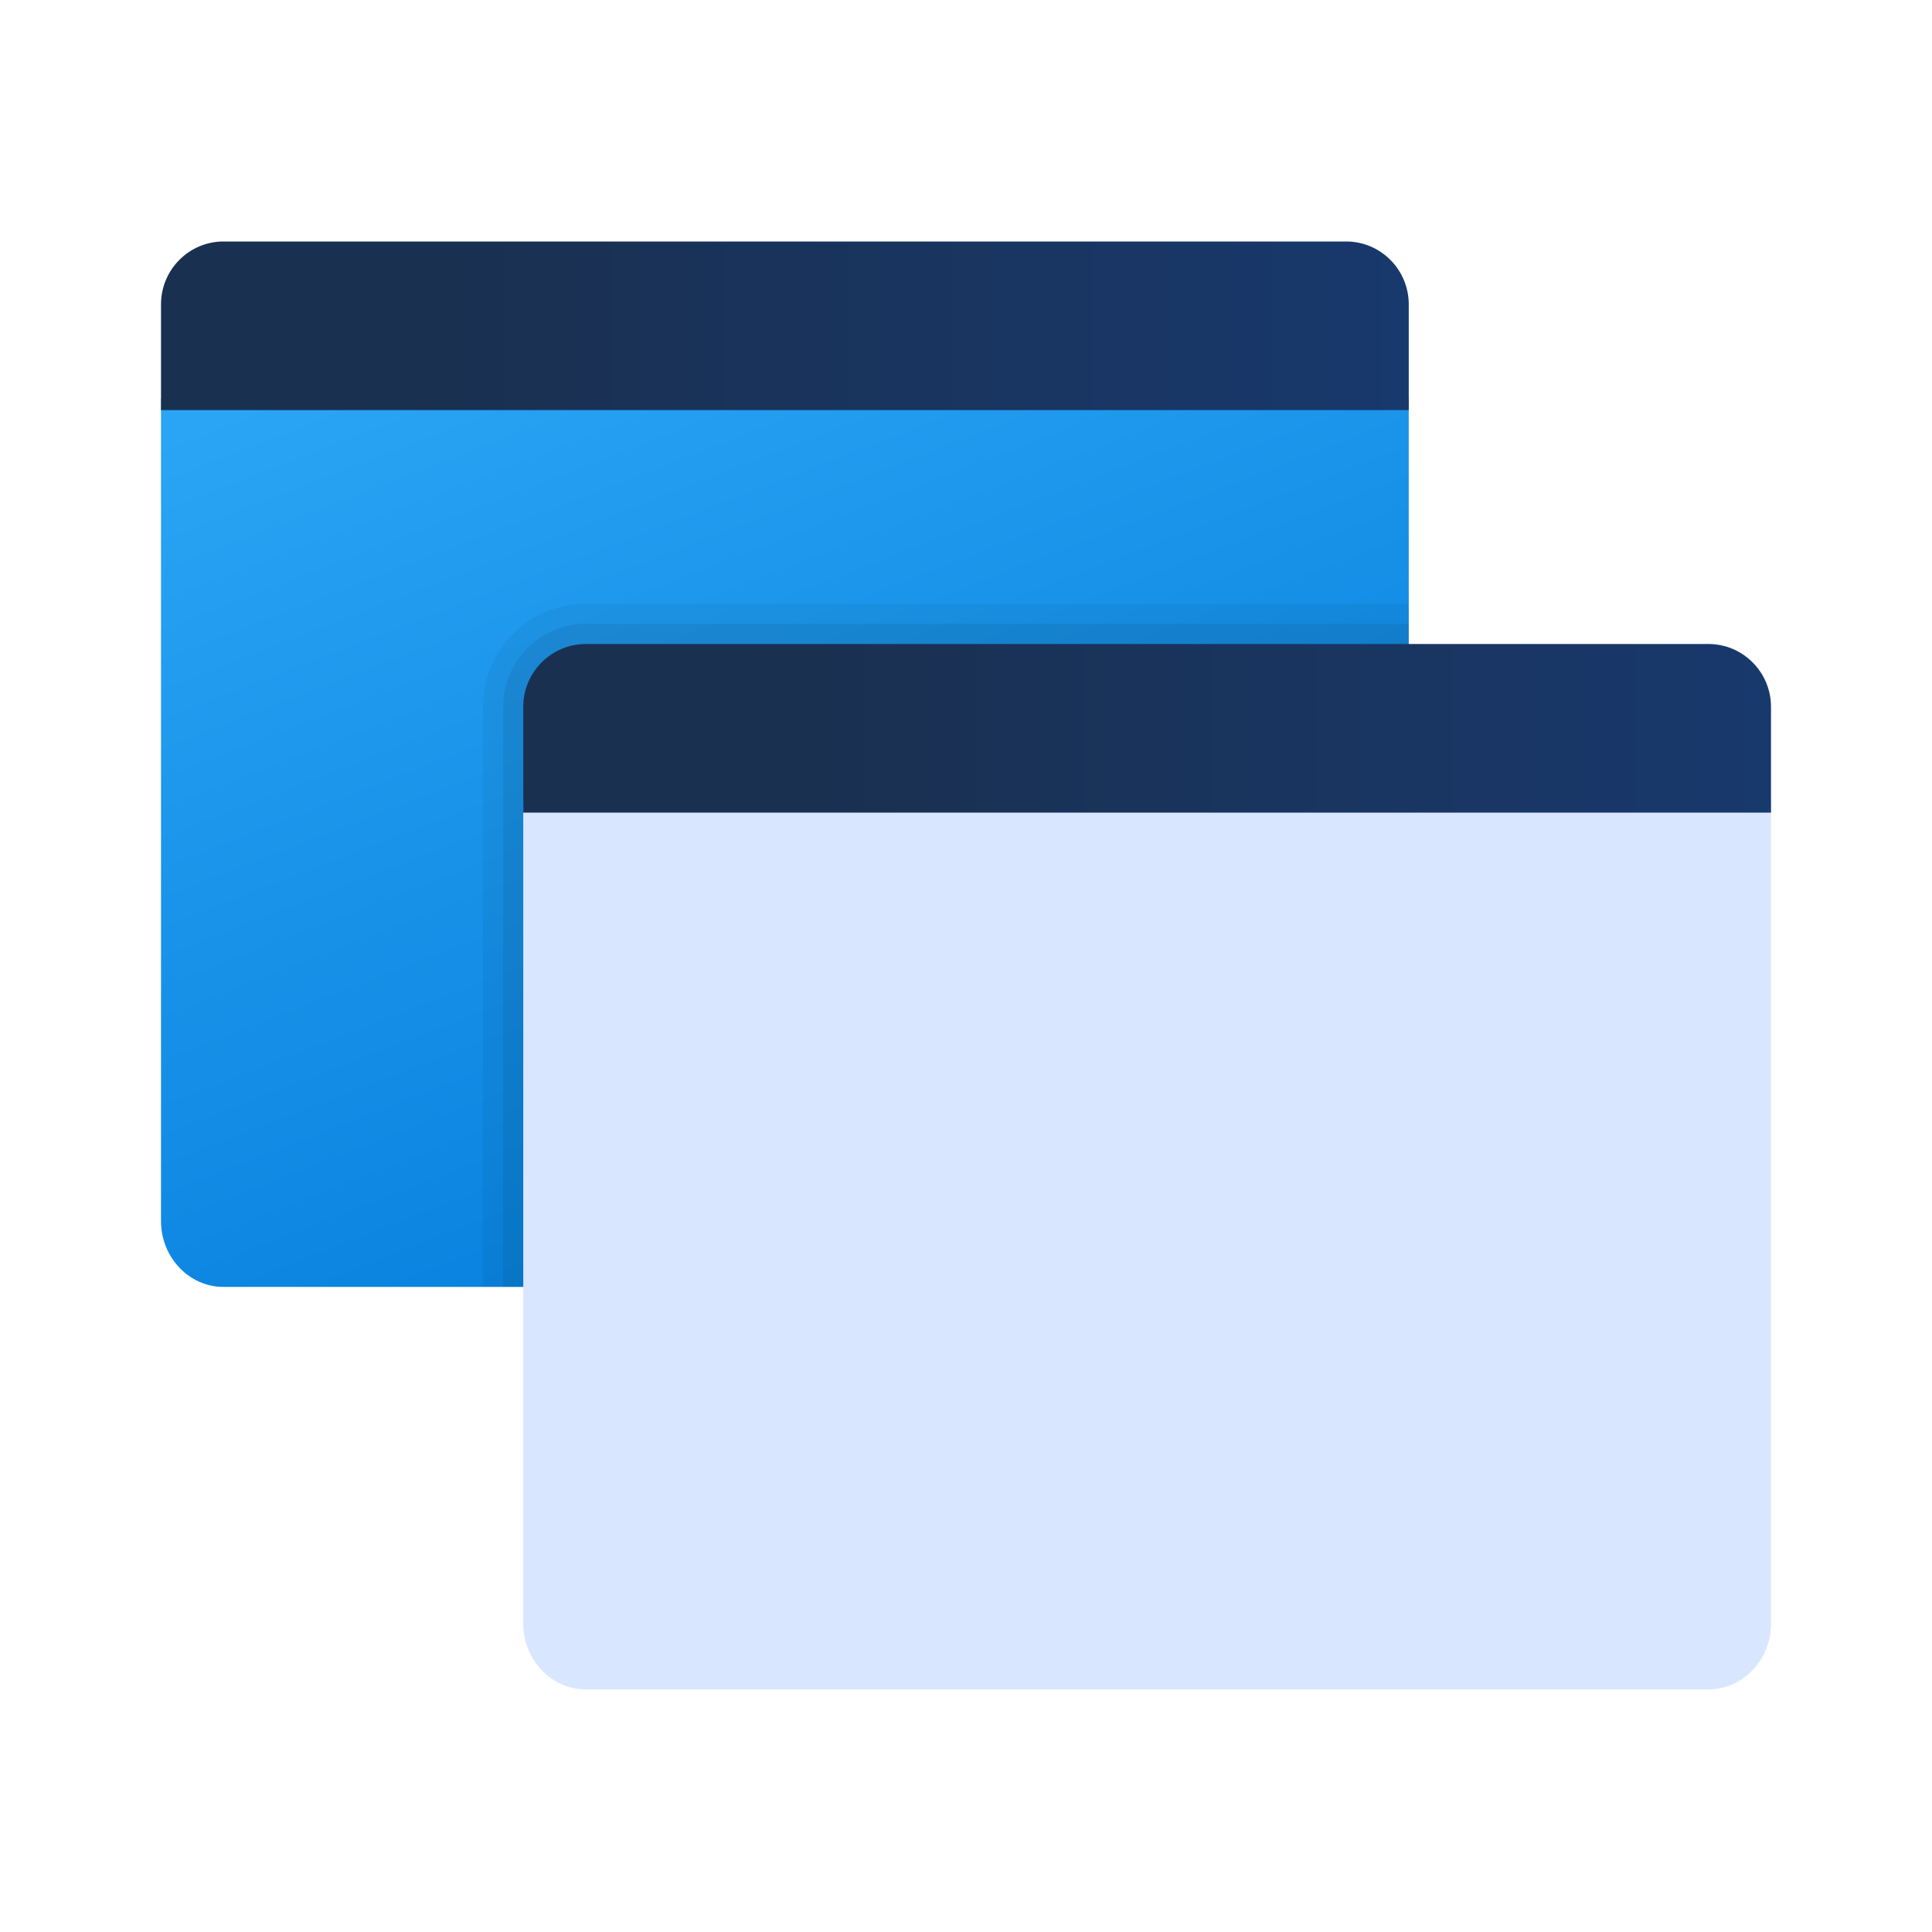
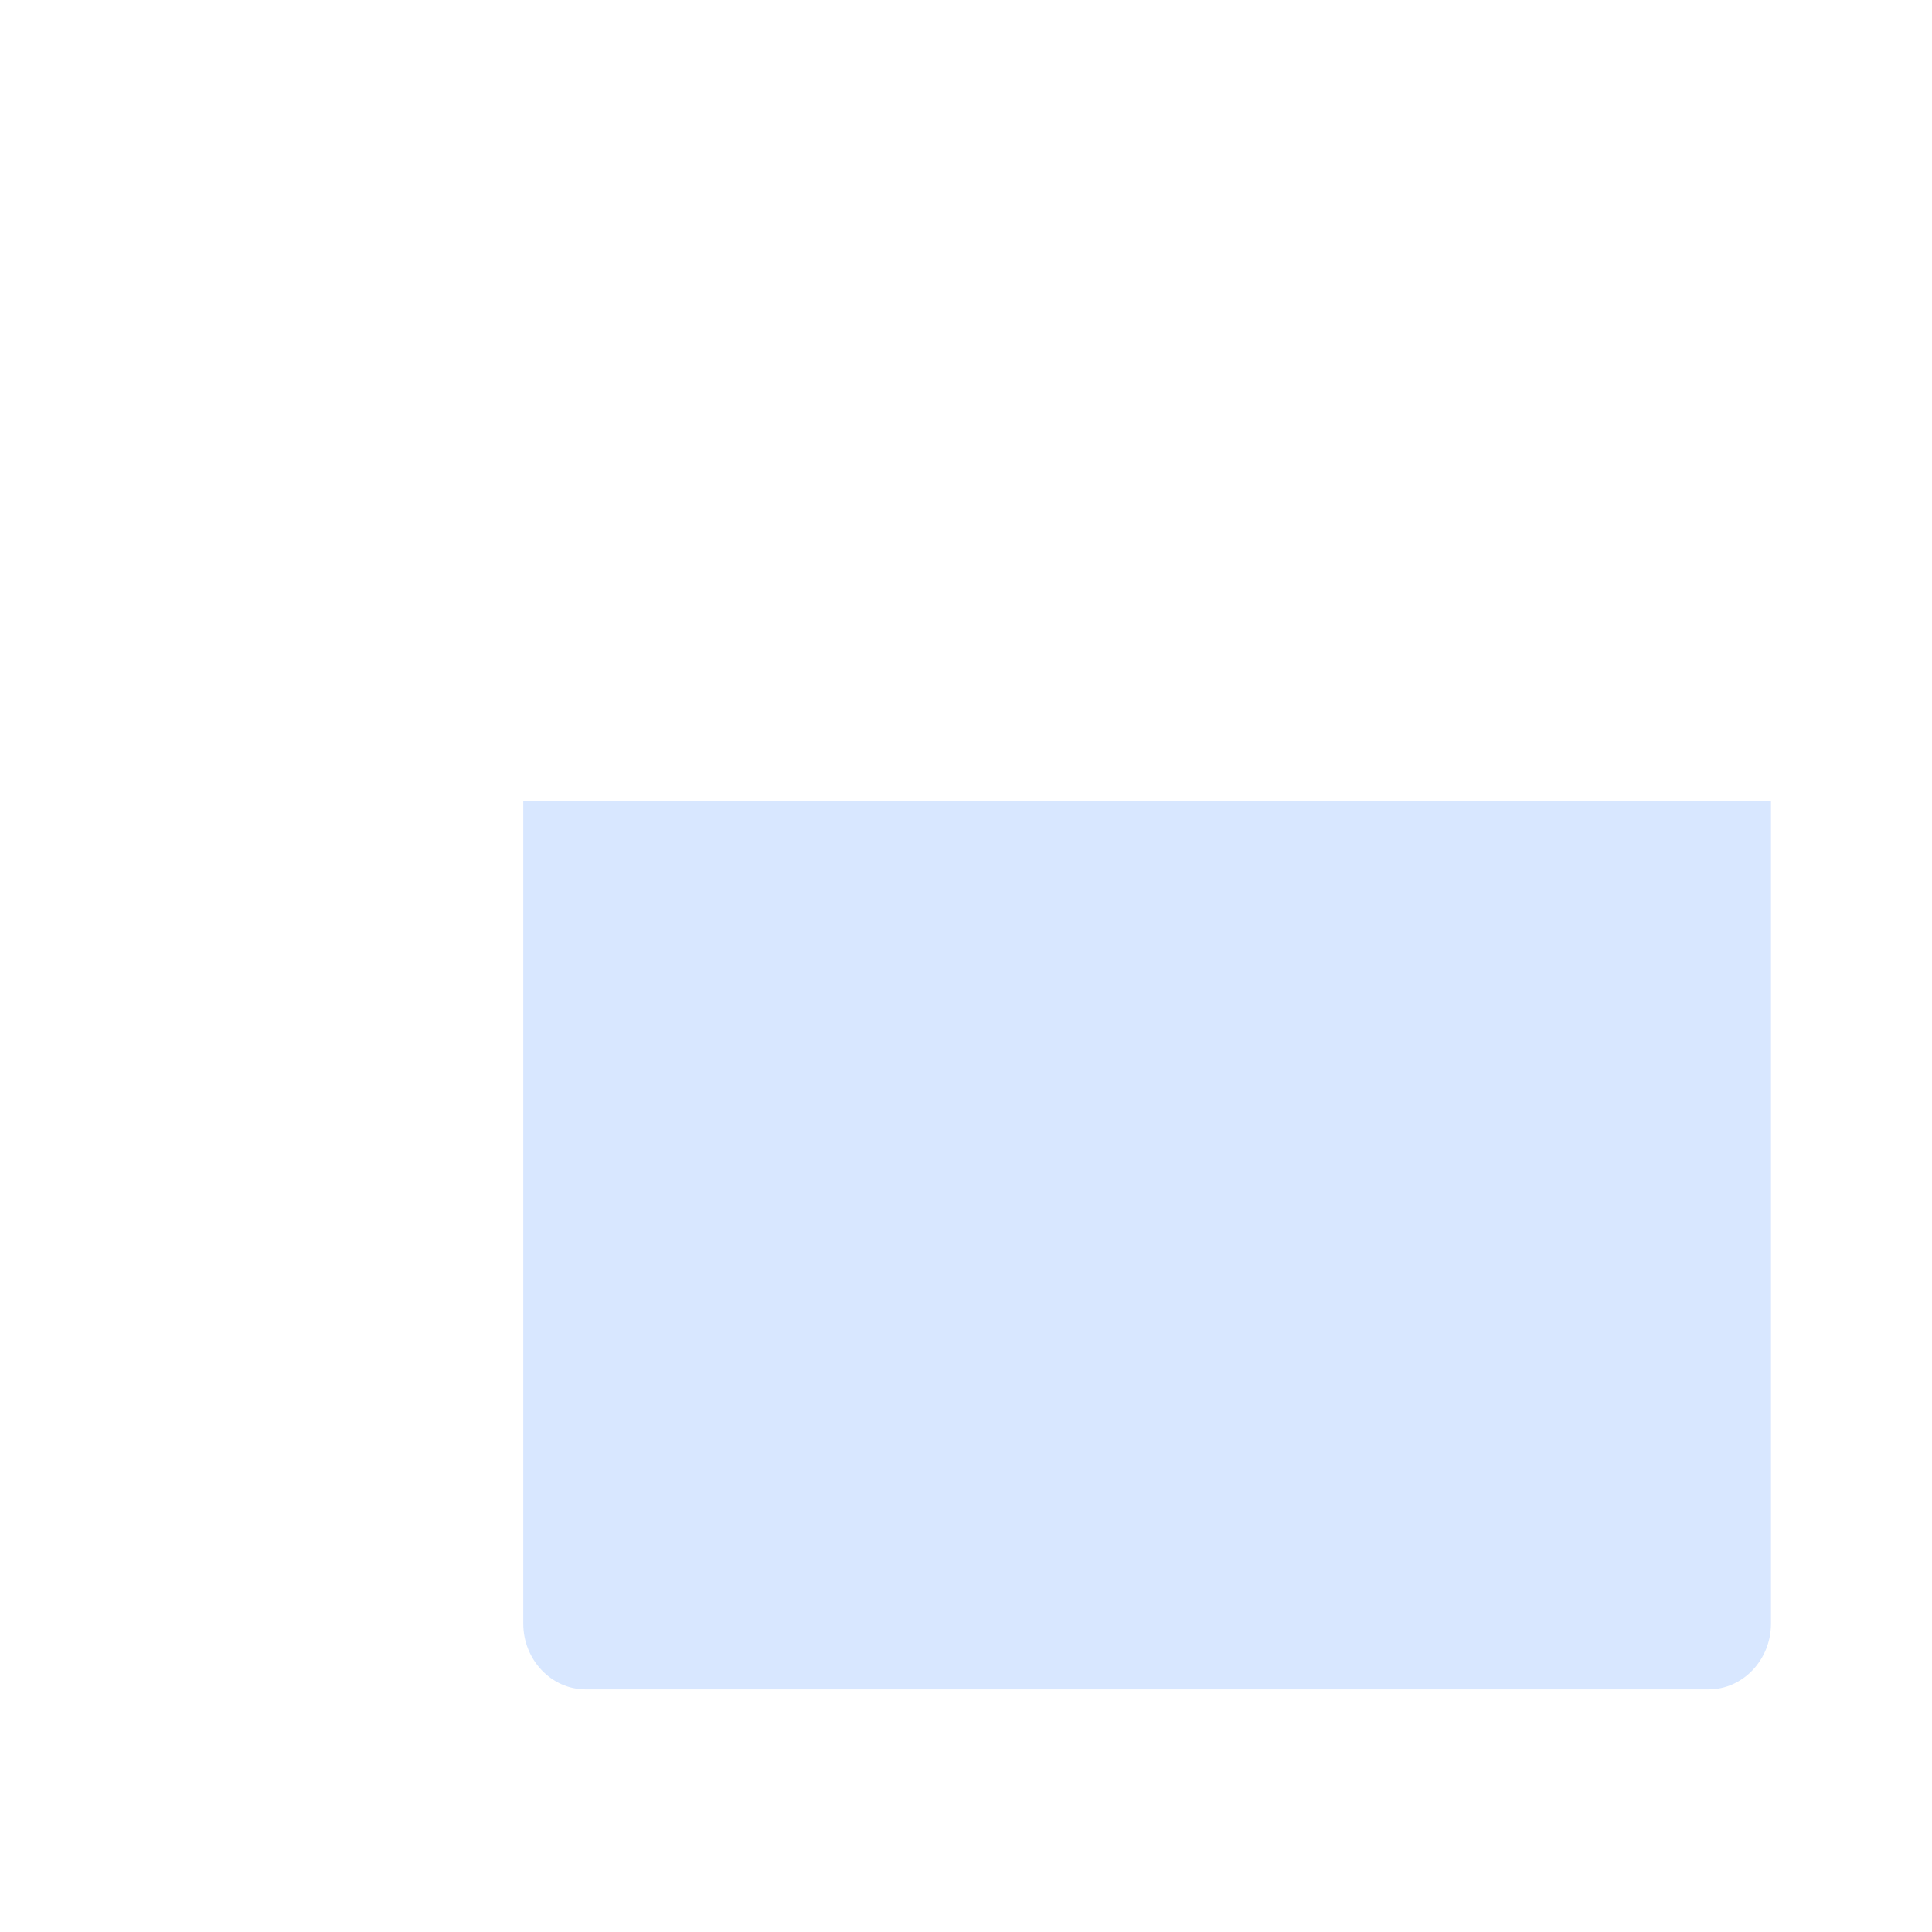
<svg xmlns="http://www.w3.org/2000/svg" width="56" height="56" viewBox="0 0 56 56" fill="none">
-   <path d="M40.833 35.394V11.546H4.667V35.394C4.667 36.443 5.481 37.302 6.475 37.302H39.025C40.019 37.302 40.833 36.443 40.833 35.394Z" fill="url(#paint0_linear_166_4150)" />
-   <path opacity="0.05" d="M16.975 17.5C15.335 17.5 14 18.838 14 20.485V37.302H39.025C40.019 37.302 40.833 36.443 40.833 35.394V17.5H16.975Z" fill="black" />
-   <path opacity="0.07" d="M16.975 18.083C15.657 18.083 14.583 19.161 14.583 20.485V37.302H39.025C40.019 37.302 40.833 36.443 40.833 35.394V18.083H16.975Z" fill="black" />
-   <path d="M4.667 8.819V11.887H40.833V8.819C40.833 7.818 40.019 7 39.025 7H6.475C5.48 7 4.667 7.818 4.667 8.819Z" fill="url(#paint1_linear_166_4150)" />
  <path d="M51.333 47.061V23.213H15.167V47.061C15.167 48.11 15.981 48.968 16.975 48.968H49.525C50.519 48.968 51.333 48.11 51.333 47.061Z" fill="#D8E7FF" />
-   <path d="M15.167 20.485V23.554H51.333V20.485C51.333 19.485 50.519 18.667 49.525 18.667H16.975C15.98 18.667 15.167 19.485 15.167 20.485Z" fill="url(#paint2_linear_166_4150)" />
  <defs>
    <linearGradient id="paint0_linear_166_4150" x1="6.093" y1="12.113" x2="18.246" y2="43.601" gradientUnits="userSpaceOnUse">
      <stop stop-color="#2AA4F4" />
      <stop offset="1" stop-color="#007AD9" />
    </linearGradient>
    <linearGradient id="paint1_linear_166_4150" x1="12.983" y1="9.444" x2="54.386" y2="9.444" gradientUnits="userSpaceOnUse">
      <stop stop-color="#1A3051" />
      <stop offset="1" stop-color="#173D7A" />
    </linearGradient>
    <linearGradient id="paint2_linear_166_4150" x1="23.483" y1="21.111" x2="64.886" y2="21.111" gradientUnits="userSpaceOnUse">
      <stop stop-color="#1A3051" />
      <stop offset="1" stop-color="#173D7A" />
    </linearGradient>
  </defs>
</svg>